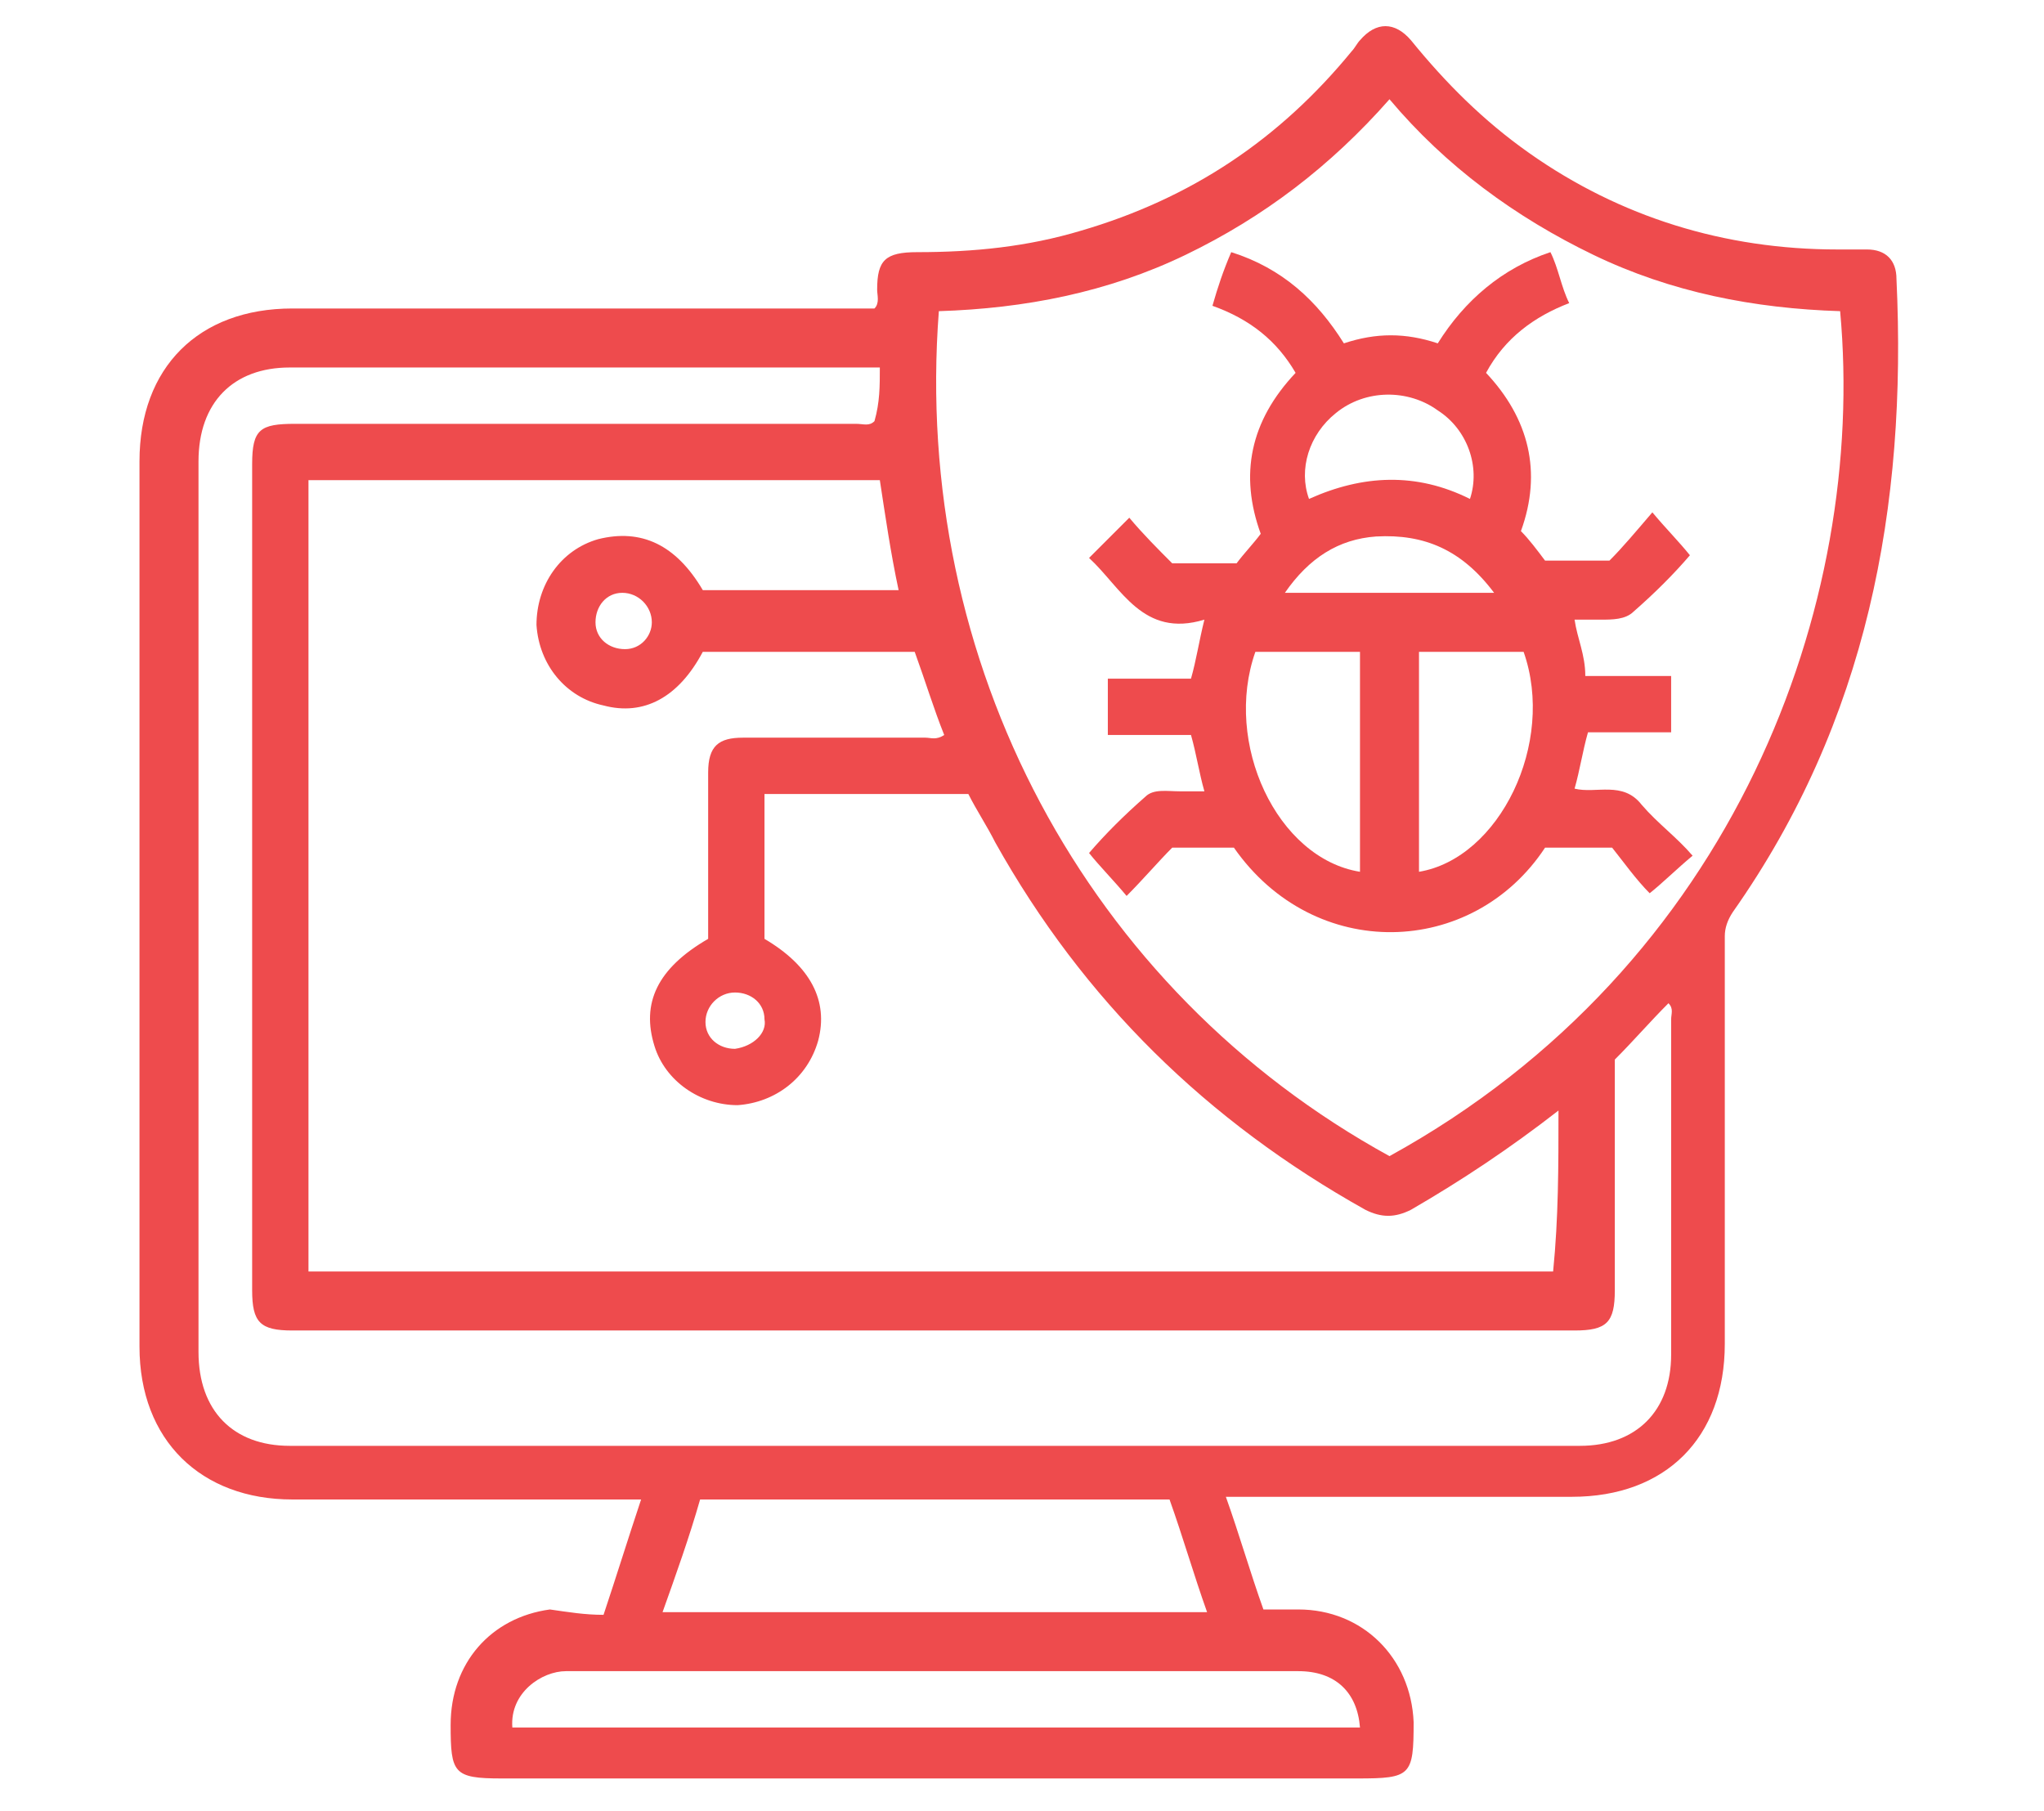
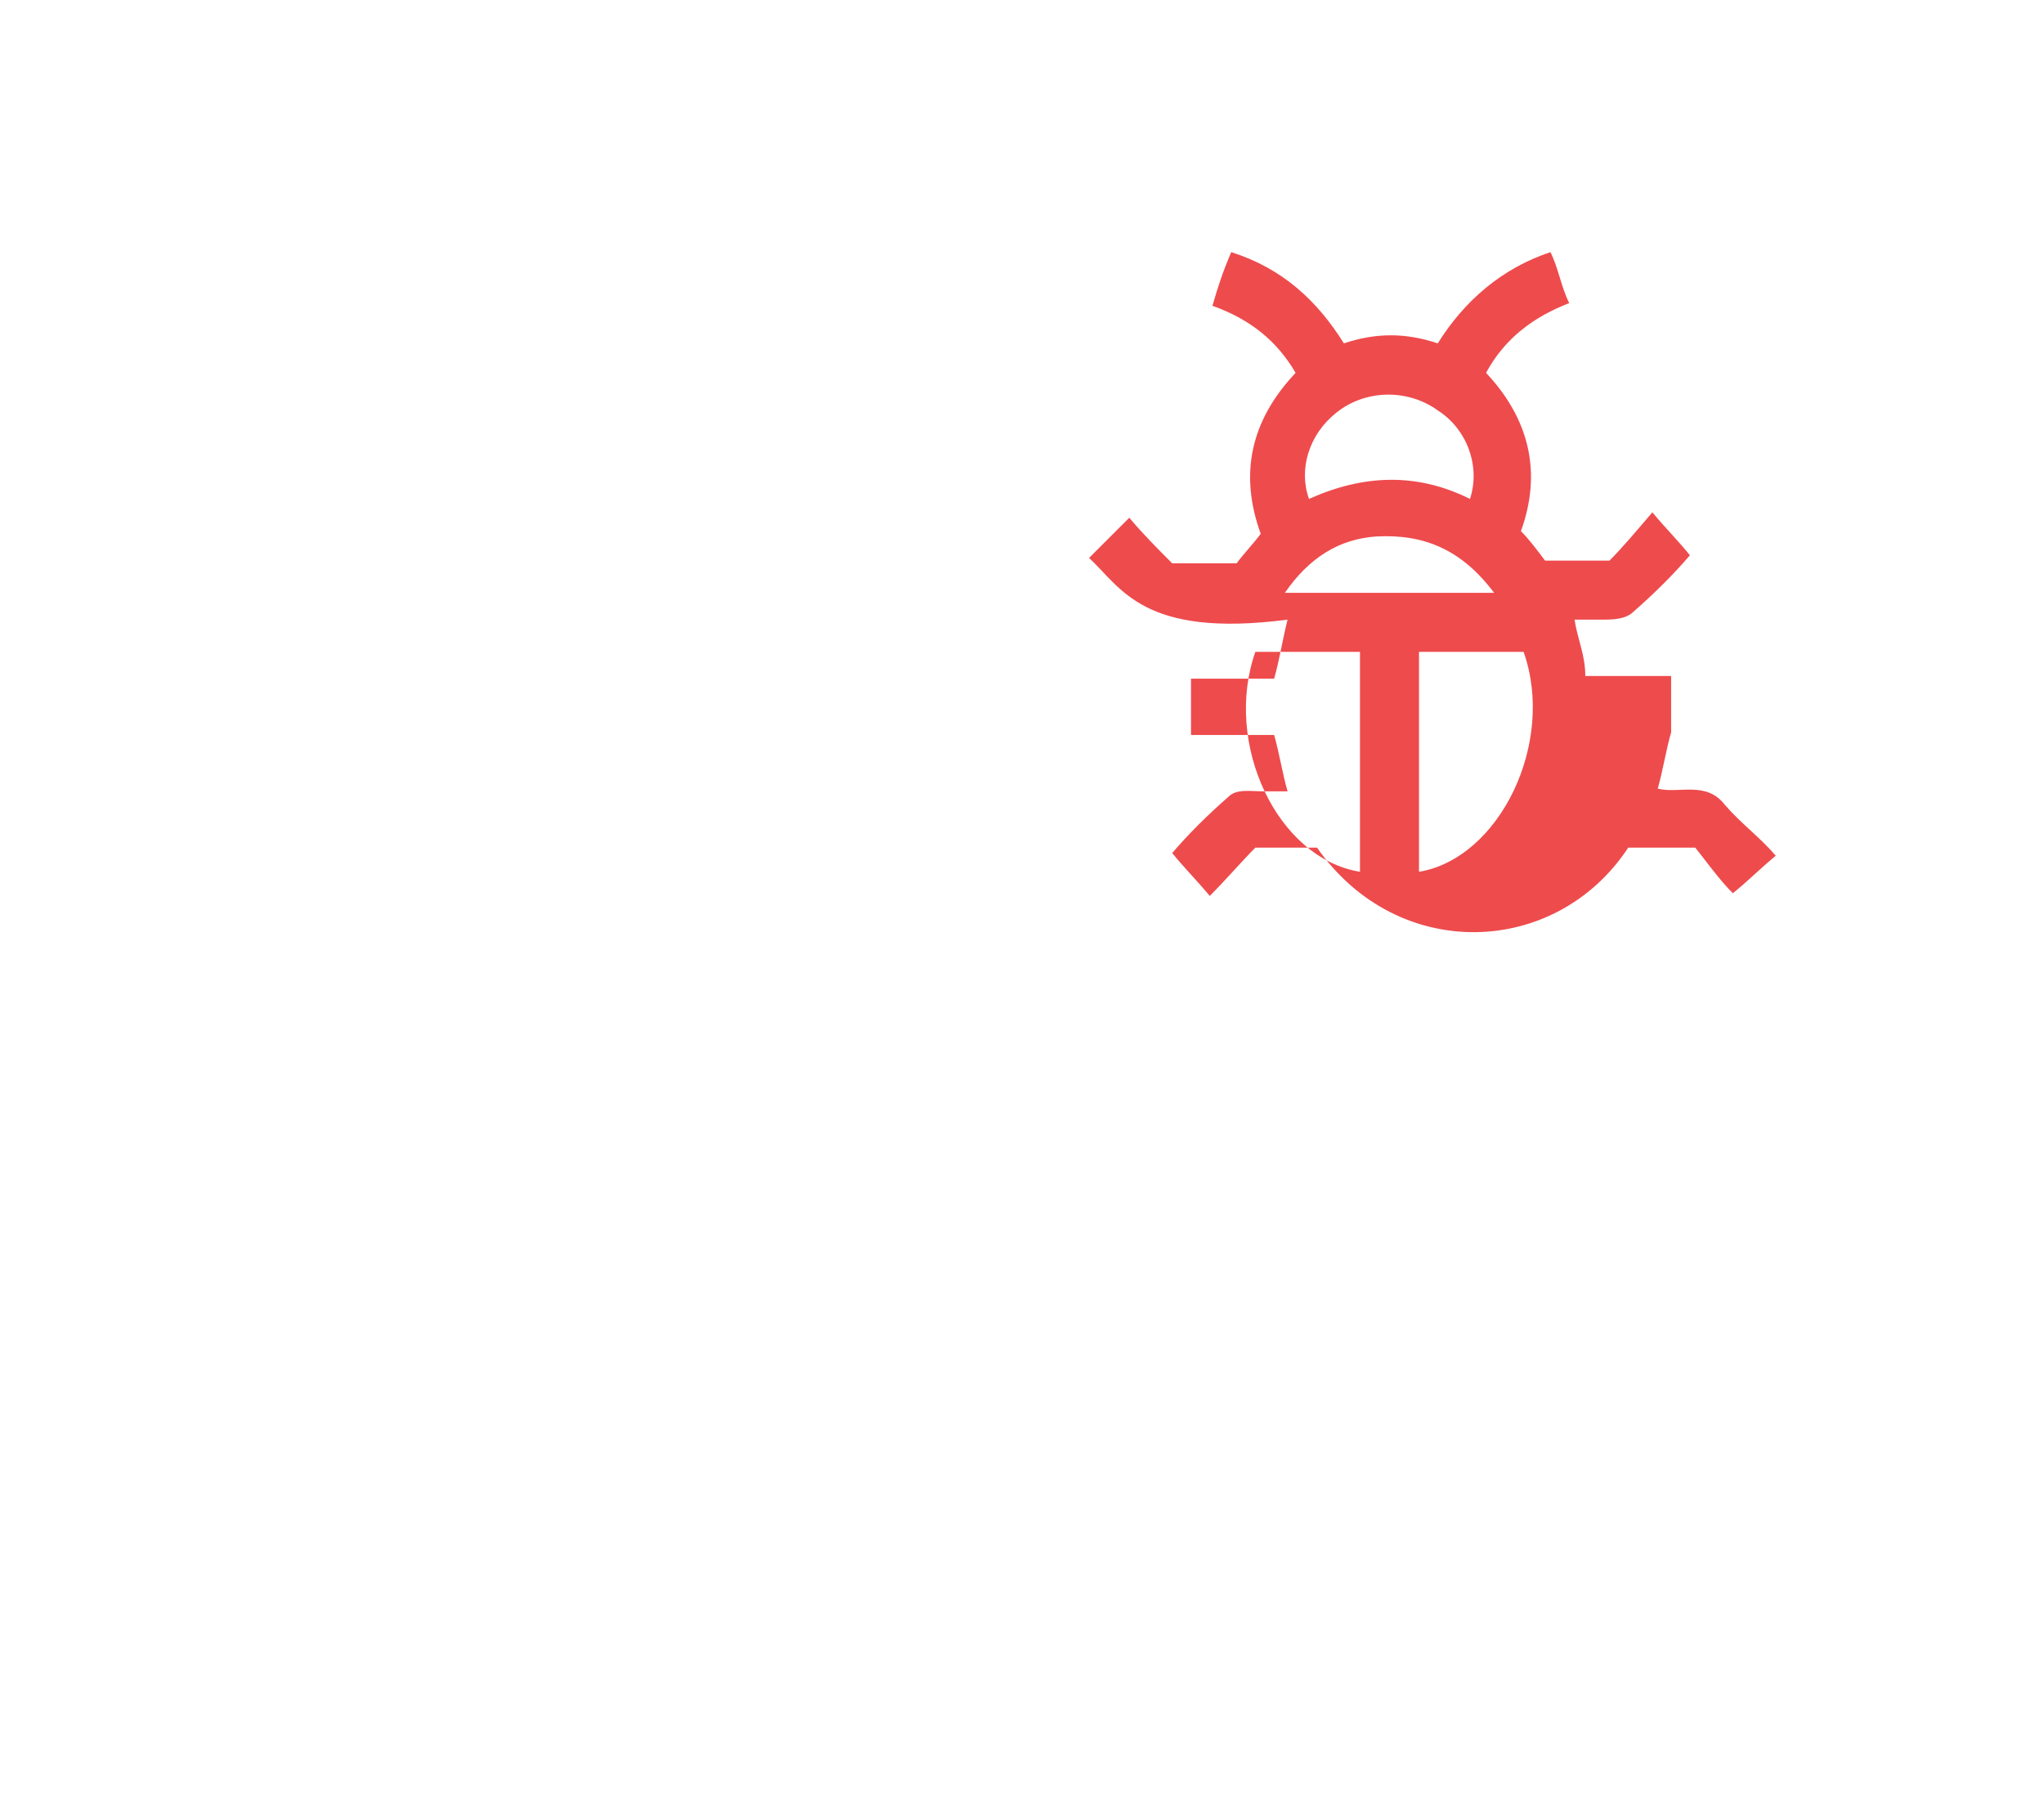
<svg xmlns="http://www.w3.org/2000/svg" version="1.1" id="Layer_1" x="0px" y="0px" viewBox="0 0 76.2 67.5" style="enable-background:new 0 0 76.2 67.5;" xml:space="preserve">
  <style type="text/css">
	.st0{fill:#EE4B4D;}
</style>
  <g>
    <g>
-       <path class="st0" d="M22.5,60.2c0.5-1.5,0.9-2.8,1.4-4.3c-0.3,0-0.6,0-0.8,0c-4.1,0-8.1,0-12.2,0c-3.4,0-5.7-2.2-5.7-5.7    c0-11,0-22,0-33c0-3.5,2.2-5.7,5.7-5.7c7,0,14,0,20.9,0c0.3,0,0.5,0,0.8,0c0.2-0.2,0.1-0.5,0.1-0.7c0-1.1,0.3-1.4,1.5-1.4    c2.1,0,4.1-0.2,6.1-0.8c4.1-1.2,7.4-3.4,10.1-6.7c0.1-0.1,0.2-0.3,0.3-0.4c0.6-0.7,1.3-0.7,1.9,0c1.3,1.6,2.7,3,4.4,4.2    c3.4,2.4,7.3,3.6,11.5,3.6c0.4,0,0.7,0,1.1,0c0.7,0,1.1,0.4,1.1,1.1c0.4,8.5-1.1,16.5-6.1,23.6c-0.2,0.3-0.3,0.6-0.3,0.9    c0,5.1,0,10.1,0,15.2c0,3.5-2.2,5.7-5.7,5.7c-4,0-8.1,0-12.1,0c-0.2,0-0.5,0-0.8,0c0.5,1.4,0.9,2.8,1.4,4.2c0.4,0,0.9,0,1.3,0    c2.4,0,4.2,1.8,4.3,4.2c0,2-0.1,2.1-2.1,2.1c-10.6,0-21.3,0-31.9,0c-1.8,0-1.9-0.2-1.9-2c0-2.3,1.5-4,3.7-4.3    C21.2,60.1,21.8,60.2,22.5,60.2z M58.1,41.4c-1.8,1.4-3.6,2.6-5.5,3.7c-0.6,0.3-1.1,0.3-1.7,0c-5.9-3.3-10.5-7.8-13.8-13.7    c-0.3-0.6-0.7-1.2-1-1.8c-2.6,0-5.1,0-7.6,0c0,1.8,0,3.6,0,5.4c1.7,1,2.4,2.3,2,3.8c-0.4,1.4-1.6,2.3-3,2.4    c-1.4,0-2.7-0.9-3.1-2.2c-0.5-1.6,0.1-2.9,2-4c0-2,0-4.1,0-6.2c0-1,0.4-1.3,1.3-1.3c2.3,0,4.5,0,6.8,0c0.2,0,0.4,0.1,0.7-0.1    c-0.4-1-0.7-2-1.1-3.1c-1.3,0-2.6,0-4,0c-1.3,0-2.6,0-3.9,0c-0.9,1.7-2.2,2.4-3.7,2c-1.4-0.3-2.4-1.5-2.5-3c0-1.5,0.9-2.8,2.3-3.2    c1.6-0.4,2.9,0.2,3.9,1.9c2.4,0,4.9,0,7.3,0c-0.3-1.4-0.5-2.8-0.7-4.1c-7.1,0-14.2,0-21.3,0c0,9.9,0,19.7,0,29.5    c15.5,0,30.9,0,46.4,0C58.1,45.4,58.1,43.5,58.1,41.4z M51.8,43.1c12.9-7.1,17.8-20.6,16.8-31.5c-3.2-0.1-6.3-0.7-9.2-2.1    c-2.9-1.4-5.5-3.3-7.6-5.8c-2.2,2.5-4.7,4.4-7.6,5.8c-2.9,1.4-6,2-9.2,2.1C34,24.7,40.5,36.9,51.8,43.1z M32.8,13.7    c-0.3,0-0.5,0-0.7,0c-7.1,0-14.2,0-21.3,0c-2.1,0-3.4,1.3-3.4,3.5c0,11.1,0,22.2,0,33.2c0,2.2,1.3,3.5,3.4,3.5c16,0,32.1,0,48.1,0    c2.1,0,3.4-1.3,3.4-3.4c0-4.2,0-8.3,0-12.5c0-0.2,0.1-0.4-0.1-0.6c-0.7,0.7-1.3,1.4-2,2.1c0,2.9,0,5.7,0,8.6    c0,1.2-0.3,1.5-1.5,1.5c-15.9,0-31.8,0-47.8,0c-1.2,0-1.5-0.3-1.5-1.5c0-10.3,0-20.5,0-30.8c0-1.3,0.3-1.5,1.6-1.5    c7,0,14,0,20.9,0c0.3,0,0.5,0.1,0.7-0.1C32.8,15,32.8,14.4,32.8,13.7z M24.7,60.1c6.8,0,13.5,0,20.3,0c-0.5-1.4-0.9-2.8-1.4-4.2    c-5.9,0-11.7,0-17.5,0C25.7,57.3,25.2,58.7,24.7,60.1z M19.1,64.4c10.5,0,21.1,0,31.6,0c-0.1-1.3-0.9-2.1-2.3-2.1c-9,0-18,0-27,0    c-0.1,0-0.2,0-0.3,0C20.2,62.3,19,63.1,19.1,64.4z M23.3,24.2c0.6,0,1-0.5,1-1c0-0.6-0.5-1.1-1.1-1.1c-0.6,0-1,0.5-1,1.1    C22.2,23.8,22.7,24.2,23.3,24.2z M28.5,38c0-0.6-0.5-1-1.1-1c-0.6,0-1.1,0.5-1.1,1.1c0,0.6,0.5,1,1.1,1C28.1,39,28.6,38.5,28.5,38    z" />
-       <path class="st0" d="M40.6,20.8c0.5-0.5,1-1,1.5-1.5c0.5,0.6,1.1,1.2,1.6,1.7c0.9,0,1.7,0,2.4,0c0.3-0.4,0.6-0.7,0.9-1.1    c-0.8-2.2-0.4-4.2,1.3-6c-0.7-1.2-1.7-2-3.1-2.5c0.2-0.7,0.4-1.3,0.7-2c1.9,0.6,3.2,1.8,4.2,3.4c1.2-0.4,2.3-0.4,3.5,0    c1-1.6,2.4-2.8,4.2-3.4c0.3,0.6,0.4,1.3,0.7,1.9c-1.3,0.5-2.4,1.3-3.1,2.6c1.6,1.7,2.1,3.7,1.3,5.9c0.3,0.3,0.6,0.7,0.9,1.1    c0.7,0,1.5,0,2.4,0c0.5-0.5,1-1.1,1.6-1.8c0.5,0.6,1,1.1,1.4,1.6c-0.6,0.7-1.3,1.4-2.1,2.1c-0.3,0.3-0.8,0.3-1.2,0.3    c-0.3,0-0.7,0-1,0c0.1,0.7,0.4,1.3,0.4,2.1c1.1,0,2.1,0,3.2,0c0,0.7,0,1.4,0,2.1c-1,0-2.1,0-3.1,0c-0.2,0.7-0.3,1.4-0.5,2.1    c0.8,0.2,1.8-0.3,2.5,0.6c0.6,0.7,1.3,1.2,1.9,1.9c-0.6,0.5-1.1,1-1.6,1.4c-0.5-0.5-1-1.2-1.4-1.7c-1,0-1.8,0-2.5,0    c-2.7,4.1-8.6,4.3-11.6,0c-0.7,0-1.4,0-2.3,0c-0.5,0.5-1.1,1.2-1.7,1.8c-0.5-0.6-1-1.1-1.4-1.6c0.6-0.7,1.3-1.4,2.1-2.1    c0.3-0.3,0.8-0.2,1.3-0.2c0.3,0,0.6,0,0.9,0c-0.2-0.7-0.3-1.4-0.5-2.1c-1,0-2.1,0-3.1,0c0-0.7,0-1.4,0-2.1c1,0,2.1,0,3.1,0    c0.2-0.7,0.3-1.4,0.5-2.2C42.6,23.8,41.8,21.9,40.6,20.8z M50.7,24.3c-1.3,0-2.6,0-3.9,0c-1.2,3.4,0.8,7.7,3.9,8.2    C50.7,29.8,50.7,27,50.7,24.3z M52.9,24.3c0,2.8,0,5.5,0,8.2c3-0.5,5.1-4.8,3.9-8.2C55.5,24.3,54.2,24.3,52.9,24.3z M54.8,18.6    c0.4-1.2-0.1-2.6-1.2-3.3c-1.1-0.8-2.7-0.8-3.8,0.1c-1,0.8-1.4,2.1-1,3.2C50.8,17.7,52.8,17.6,54.8,18.6z M55.7,22.1    c-1.2-1.6-2.6-2.2-4.4-2.1c-1.4,0.1-2.5,0.8-3.4,2.1C50.6,22.1,53.1,22.1,55.7,22.1z" />
+       <path class="st0" d="M40.6,20.8c0.5-0.5,1-1,1.5-1.5c0.5,0.6,1.1,1.2,1.6,1.7c0.9,0,1.7,0,2.4,0c0.3-0.4,0.6-0.7,0.9-1.1    c-0.8-2.2-0.4-4.2,1.3-6c-0.7-1.2-1.7-2-3.1-2.5c0.2-0.7,0.4-1.3,0.7-2c1.9,0.6,3.2,1.8,4.2,3.4c1.2-0.4,2.3-0.4,3.5,0    c1-1.6,2.4-2.8,4.2-3.4c0.3,0.6,0.4,1.3,0.7,1.9c-1.3,0.5-2.4,1.3-3.1,2.6c1.6,1.7,2.1,3.7,1.3,5.9c0.3,0.3,0.6,0.7,0.9,1.1    c0.7,0,1.5,0,2.4,0c0.5-0.5,1-1.1,1.6-1.8c0.5,0.6,1,1.1,1.4,1.6c-0.6,0.7-1.3,1.4-2.1,2.1c-0.3,0.3-0.8,0.3-1.2,0.3    c-0.3,0-0.7,0-1,0c0.1,0.7,0.4,1.3,0.4,2.1c1.1,0,2.1,0,3.2,0c0,0.7,0,1.4,0,2.1c-0.2,0.7-0.3,1.4-0.5,2.1    c0.8,0.2,1.8-0.3,2.5,0.6c0.6,0.7,1.3,1.2,1.9,1.9c-0.6,0.5-1.1,1-1.6,1.4c-0.5-0.5-1-1.2-1.4-1.7c-1,0-1.8,0-2.5,0    c-2.7,4.1-8.6,4.3-11.6,0c-0.7,0-1.4,0-2.3,0c-0.5,0.5-1.1,1.2-1.7,1.8c-0.5-0.6-1-1.1-1.4-1.6c0.6-0.7,1.3-1.4,2.1-2.1    c0.3-0.3,0.8-0.2,1.3-0.2c0.3,0,0.6,0,0.9,0c-0.2-0.7-0.3-1.4-0.5-2.1c-1,0-2.1,0-3.1,0c0-0.7,0-1.4,0-2.1c1,0,2.1,0,3.1,0    c0.2-0.7,0.3-1.4,0.5-2.2C42.6,23.8,41.8,21.9,40.6,20.8z M50.7,24.3c-1.3,0-2.6,0-3.9,0c-1.2,3.4,0.8,7.7,3.9,8.2    C50.7,29.8,50.7,27,50.7,24.3z M52.9,24.3c0,2.8,0,5.5,0,8.2c3-0.5,5.1-4.8,3.9-8.2C55.5,24.3,54.2,24.3,52.9,24.3z M54.8,18.6    c0.4-1.2-0.1-2.6-1.2-3.3c-1.1-0.8-2.7-0.8-3.8,0.1c-1,0.8-1.4,2.1-1,3.2C50.8,17.7,52.8,17.6,54.8,18.6z M55.7,22.1    c-1.2-1.6-2.6-2.2-4.4-2.1c-1.4,0.1-2.5,0.8-3.4,2.1C50.6,22.1,53.1,22.1,55.7,22.1z" />
    </g>
  </g>
</svg>